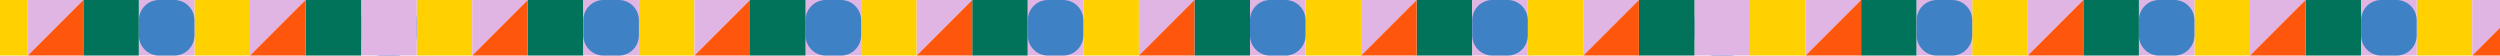
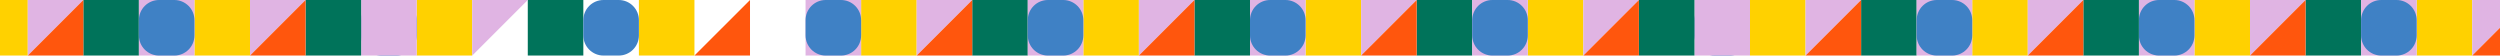
<svg xmlns="http://www.w3.org/2000/svg" fill="none" viewBox="0 0 1440 32" height="32" width="1440">
  <g clip-path="url(#clip0_4179_346)">
    <path fill="#00735A" d="M47.998 32L79.999 32V0L47.998 0L47.998 32Z" />
    <path fill="#FFD100" d="M-15.999 32L16.001 32L16.001 0L-15.999 0L-15.999 32Z" />
    <path fill="#E0B4E3" d="M16.001 32V0H48.002" />
    <path fill="#FF560D" d="M48.002 0V32H16.001" />
    <path fill="#00735A" d="M304.003 32L336.003 32V0L304.003 0V32Z" />
    <path fill="#FFD100" d="M239.999 32L271.999 32V0L239.999 0V32Z" />
    <path fill="#3F81C5" d="M219.607 32L228.396 32C234.806 32 240.002 26.804 240.002 20.395V11.605C240.002 5.196 234.806 0 228.396 0H219.607C213.197 0 208.001 5.196 208.001 11.605V20.395C208.001 26.804 213.197 32 219.607 32Z" />
    <path fill="#E0B4E3" d="M208.001 32L240.002 32V0L208.001 0V32Z" />
    <path fill="#00735A" d="M176.001 32L208.001 32V0L176.001 0V32Z" />
    <path fill="#E0B4E3" d="M272.002 32V0H303.999" />
-     <path fill="#FF560D" d="M303.999 0V32H272.002" />
    <path fill="#FFD100" d="M111.999 32L144 32V0L111.999 0V32Z" />
    <path fill="#E0B4E3" d="M80.002 32L112.003 32V0L80.002 0V32Z" />
    <path fill="#3F81C5" d="M91.608 32L100.397 32C106.807 32 112.003 26.804 112.003 20.395V11.605C112.003 5.196 106.807 0 100.397 0H91.608C85.198 0 80.002 5.196 80.002 11.605V20.395C80.002 26.804 85.198 32 91.608 32Z" />
    <path fill="#E0B4E3" d="M144 32V0H176.001" />
    <path fill="#FF560D" d="M176.001 0V32H144" />
  </g>
  <g clip-path="url(#clip1_4179_346)">
    <path fill="#00735A" d="M560.001 32L592.001 32V0L560.001 0V32Z" />
    <path fill="#FFD100" d="M495.999 32L528 32V0L495.999 0V32Z" />
    <path fill="#E0B4E3" d="M464.002 32L496.003 32V0L464.002 0V32Z" />
    <path fill="#3F81C5" d="M475.608 32L484.397 32C490.807 32 496.003 26.804 496.003 20.395V11.605C496.003 5.196 490.807 0 484.397 0H475.608C469.198 0 464.002 5.196 464.002 11.605V20.395C464.002 26.804 469.198 32 475.608 32Z" />
    <path fill="#E0B4E3" d="M528 32V0H560.001" />
    <path fill="#FF560D" d="M560.001 0V32H528" />
-     <path fill="#00735A" d="M431.998 32L463.999 32V0L431.998 0V32Z" />
    <path fill="#FFD100" d="M368.001 32L400.001 32V0L368.001 0V32Z" />
-     <path fill="#E0B4E3" d="M336 32L368.001 32V0L336 0V32Z" />
    <path fill="#3F81C5" d="M347.606 32L356.395 32C362.804 32 368.001 26.804 368.001 20.395V11.605C368.001 5.196 362.804 0 356.395 0H347.606C341.196 0 336 5.196 336 11.605V20.395C336 26.804 341.196 32 347.606 32Z" />
-     <path fill="#E0B4E3" d="M400.001 32V0H432.002" />
    <path fill="#FF560D" d="M432.002 0V32H400.001" />
    <path fill="#00735A" d="M815.998 32L847.999 32V0L815.998 0V32Z" />
    <path fill="#FFD100" d="M752.001 32L784.001 32V0L752.001 0V32Z" />
    <path fill="#E0B4E3" d="M720 32L752 32V0L720 0V32Z" />
    <path fill="#3F81C5" d="M731.606 32L740.395 32C746.804 32 752 26.804 752 20.395V11.605C752 5.196 746.804 0 740.395 0H731.606C725.196 0 720 5.196 720 11.605V20.395C720 26.804 725.196 32 731.606 32Z" />
    <path fill="#E0B4E3" d="M784.001 32V0H816.002" />
    <path fill="#FF560D" d="M816.002 0V32H784.001" />
    <path fill="#00735A" d="M688 32L720 32V0L688 0V32Z" />
    <path fill="#FFD100" d="M623.998 32L655.999 32V0L623.998 0V32Z" />
    <path fill="#E0B4E3" d="M591.998 32L623.998 32V0L591.998 0V32Z" />
    <path fill="#3F81C5" d="M603.604 32L612.393 32C618.802 32 623.998 26.804 623.998 20.395V11.605C623.998 5.196 618.802 0 612.393 0H603.604C597.194 0 591.998 5.196 591.998 11.605V20.395C591.998 26.804 597.194 32 603.604 32Z" />
    <path fill="#E0B4E3" d="M655.999 32V0H688" />
    <path fill="#FF560D" d="M688 0V32H655.999" />
    <path fill="#00735A" d="M1072 32L1104 32V0L1072 0V32Z" />
    <path fill="#FFD100" d="M1008 32L1040 32V0L1008 0V32Z" />
    <path fill="#3F81C5" d="M987.607 32L996.396 32C1002.81 32 1008 26.804 1008 20.395V11.605C1008 5.196 1002.81 0 996.396 0H987.607C981.197 0 976.001 5.196 976.001 11.605V20.395C976.001 26.804 981.197 32 987.607 32Z" />
    <path fill="#E0B4E3" d="M976.001 32L1008 32V0L976.001 0V32Z" />
    <path fill="#00735A" d="M944.001 32L976.001 32V0L944.001 0V32Z" />
    <path fill="#E0B4E3" d="M1040 32V0H1072" />
    <path fill="#FF560D" d="M1072 0V32H1040" />
    <path fill="#FFD100" d="M879.999 32L912 32V0L879.999 0V32Z" />
    <path fill="#E0B4E3" d="M848.002 32L880.003 32V0L848.002 0V32Z" />
    <path fill="#3F81C5" d="M859.608 32L868.397 32C874.807 32 880.003 26.804 880.003 20.395V11.605C880.003 5.196 874.807 0 868.397 0H859.608C853.198 0 848.002 5.196 848.002 11.605V20.395C848.002 26.804 853.198 32 859.608 32Z" />
    <path fill="#E0B4E3" d="M912 32V0H944.001" />
    <path fill="#FF560D" d="M944.001 0V32H912" />
  </g>
  <g clip-path="url(#clip2_4179_346)">
    <path fill="#00735A" d="M1328 32L1360 32V0L1328 0V32Z" />
    <path fill="#FFD100" d="M1264 32L1296 32V0L1264 0V32Z" />
    <path fill="#E0B4E3" d="M1232 32L1264 32V0L1232 0V32Z" />
    <path fill="#3F81C5" d="M1243.61 32L1252.4 32C1258.81 32 1264 26.804 1264 20.395V11.605C1264 5.196 1258.81 0 1252.4 0H1243.61C1237.2 0 1232 5.196 1232 11.605V20.395C1232 26.804 1237.2 32 1243.61 32Z" />
    <path fill="#E0B4E3" d="M1296 32V0H1328" />
    <path fill="#FF560D" d="M1328 0V32H1296" />
    <path fill="#00735A" d="M1200 32L1232 32V0L1200 0V32Z" />
    <path fill="#FFD100" d="M1136 32L1168 32V0L1136 0V32Z" />
    <path fill="#E0B4E3" d="M1104 32L1136 32V0L1104 0V32Z" />
    <path fill="#3F81C5" d="M1115.61 32L1124.39 32C1130.8 32 1136 26.804 1136 20.395V11.605C1136 5.196 1130.8 0 1124.39 0H1115.61C1109.2 0 1104 5.196 1104 11.605V20.395C1104 26.804 1109.2 32 1115.61 32Z" />
    <path fill="#E0B4E3" d="M1168 32V0H1200" />
    <path fill="#FF560D" d="M1200 0V32H1168" />
    <path fill="#FFD100" d="M1392 32L1424 32V0L1392 0V32Z" />
    <path fill="#E0B4E3" d="M1360 32L1392 32V0L1360 0V32Z" />
    <path fill="#3F81C5" d="M1371.6 32L1380.39 32C1386.8 32 1392 26.804 1392 20.395V11.605C1392 5.196 1386.8 0 1380.39 0H1371.6C1365.19 0 1360 5.196 1360 11.605V20.395C1360 26.804 1365.19 32 1371.6 32Z" />
    <path fill="#E0B4E3" d="M1424 32V0H1456" />
    <path fill="#FF560D" d="M1456 0V32H1424" />
  </g>
  <defs>
    <clipPath id="clip0_4179_346">
      <rect transform="translate(-432)" fill="white" height="32" width="768" />
    </clipPath>
    <clipPath id="clip1_4179_346">
      <rect transform="translate(336)" fill="white" height="32" width="768" />
    </clipPath>
    <clipPath id="clip2_4179_346">
      <rect transform="translate(1104)" fill="white" height="32" width="768" />
    </clipPath>
  </defs>
</svg>